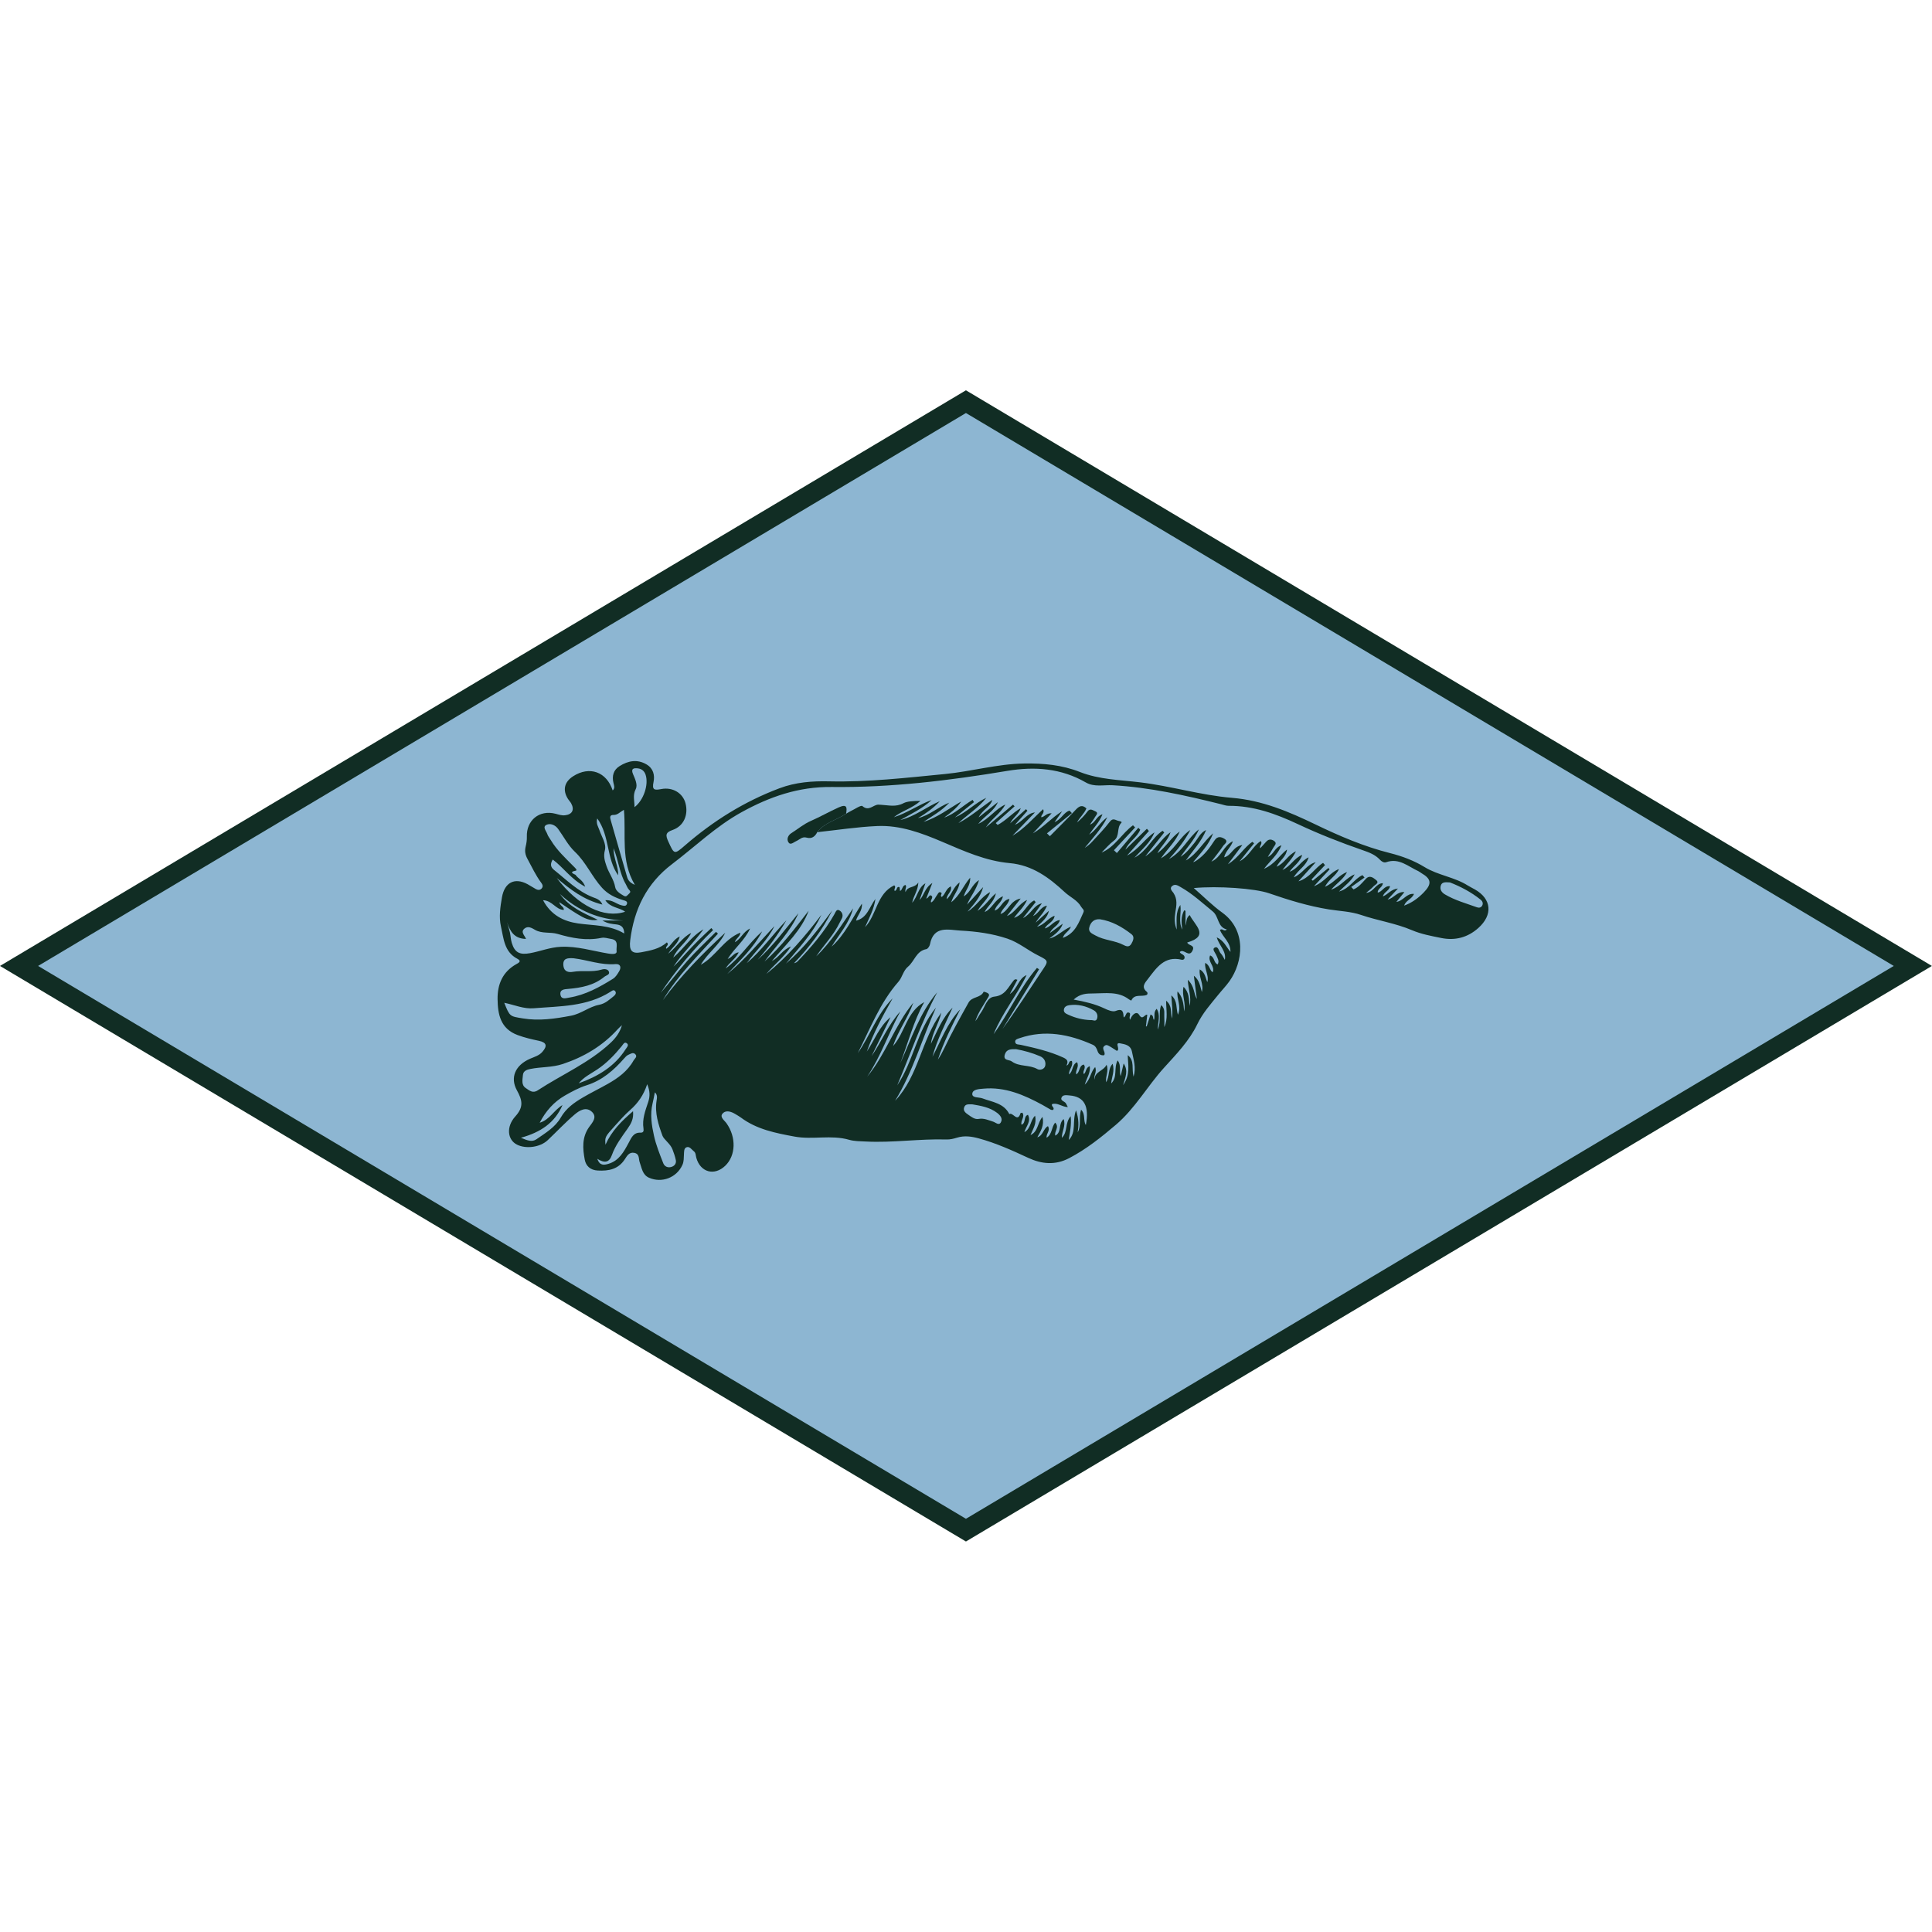
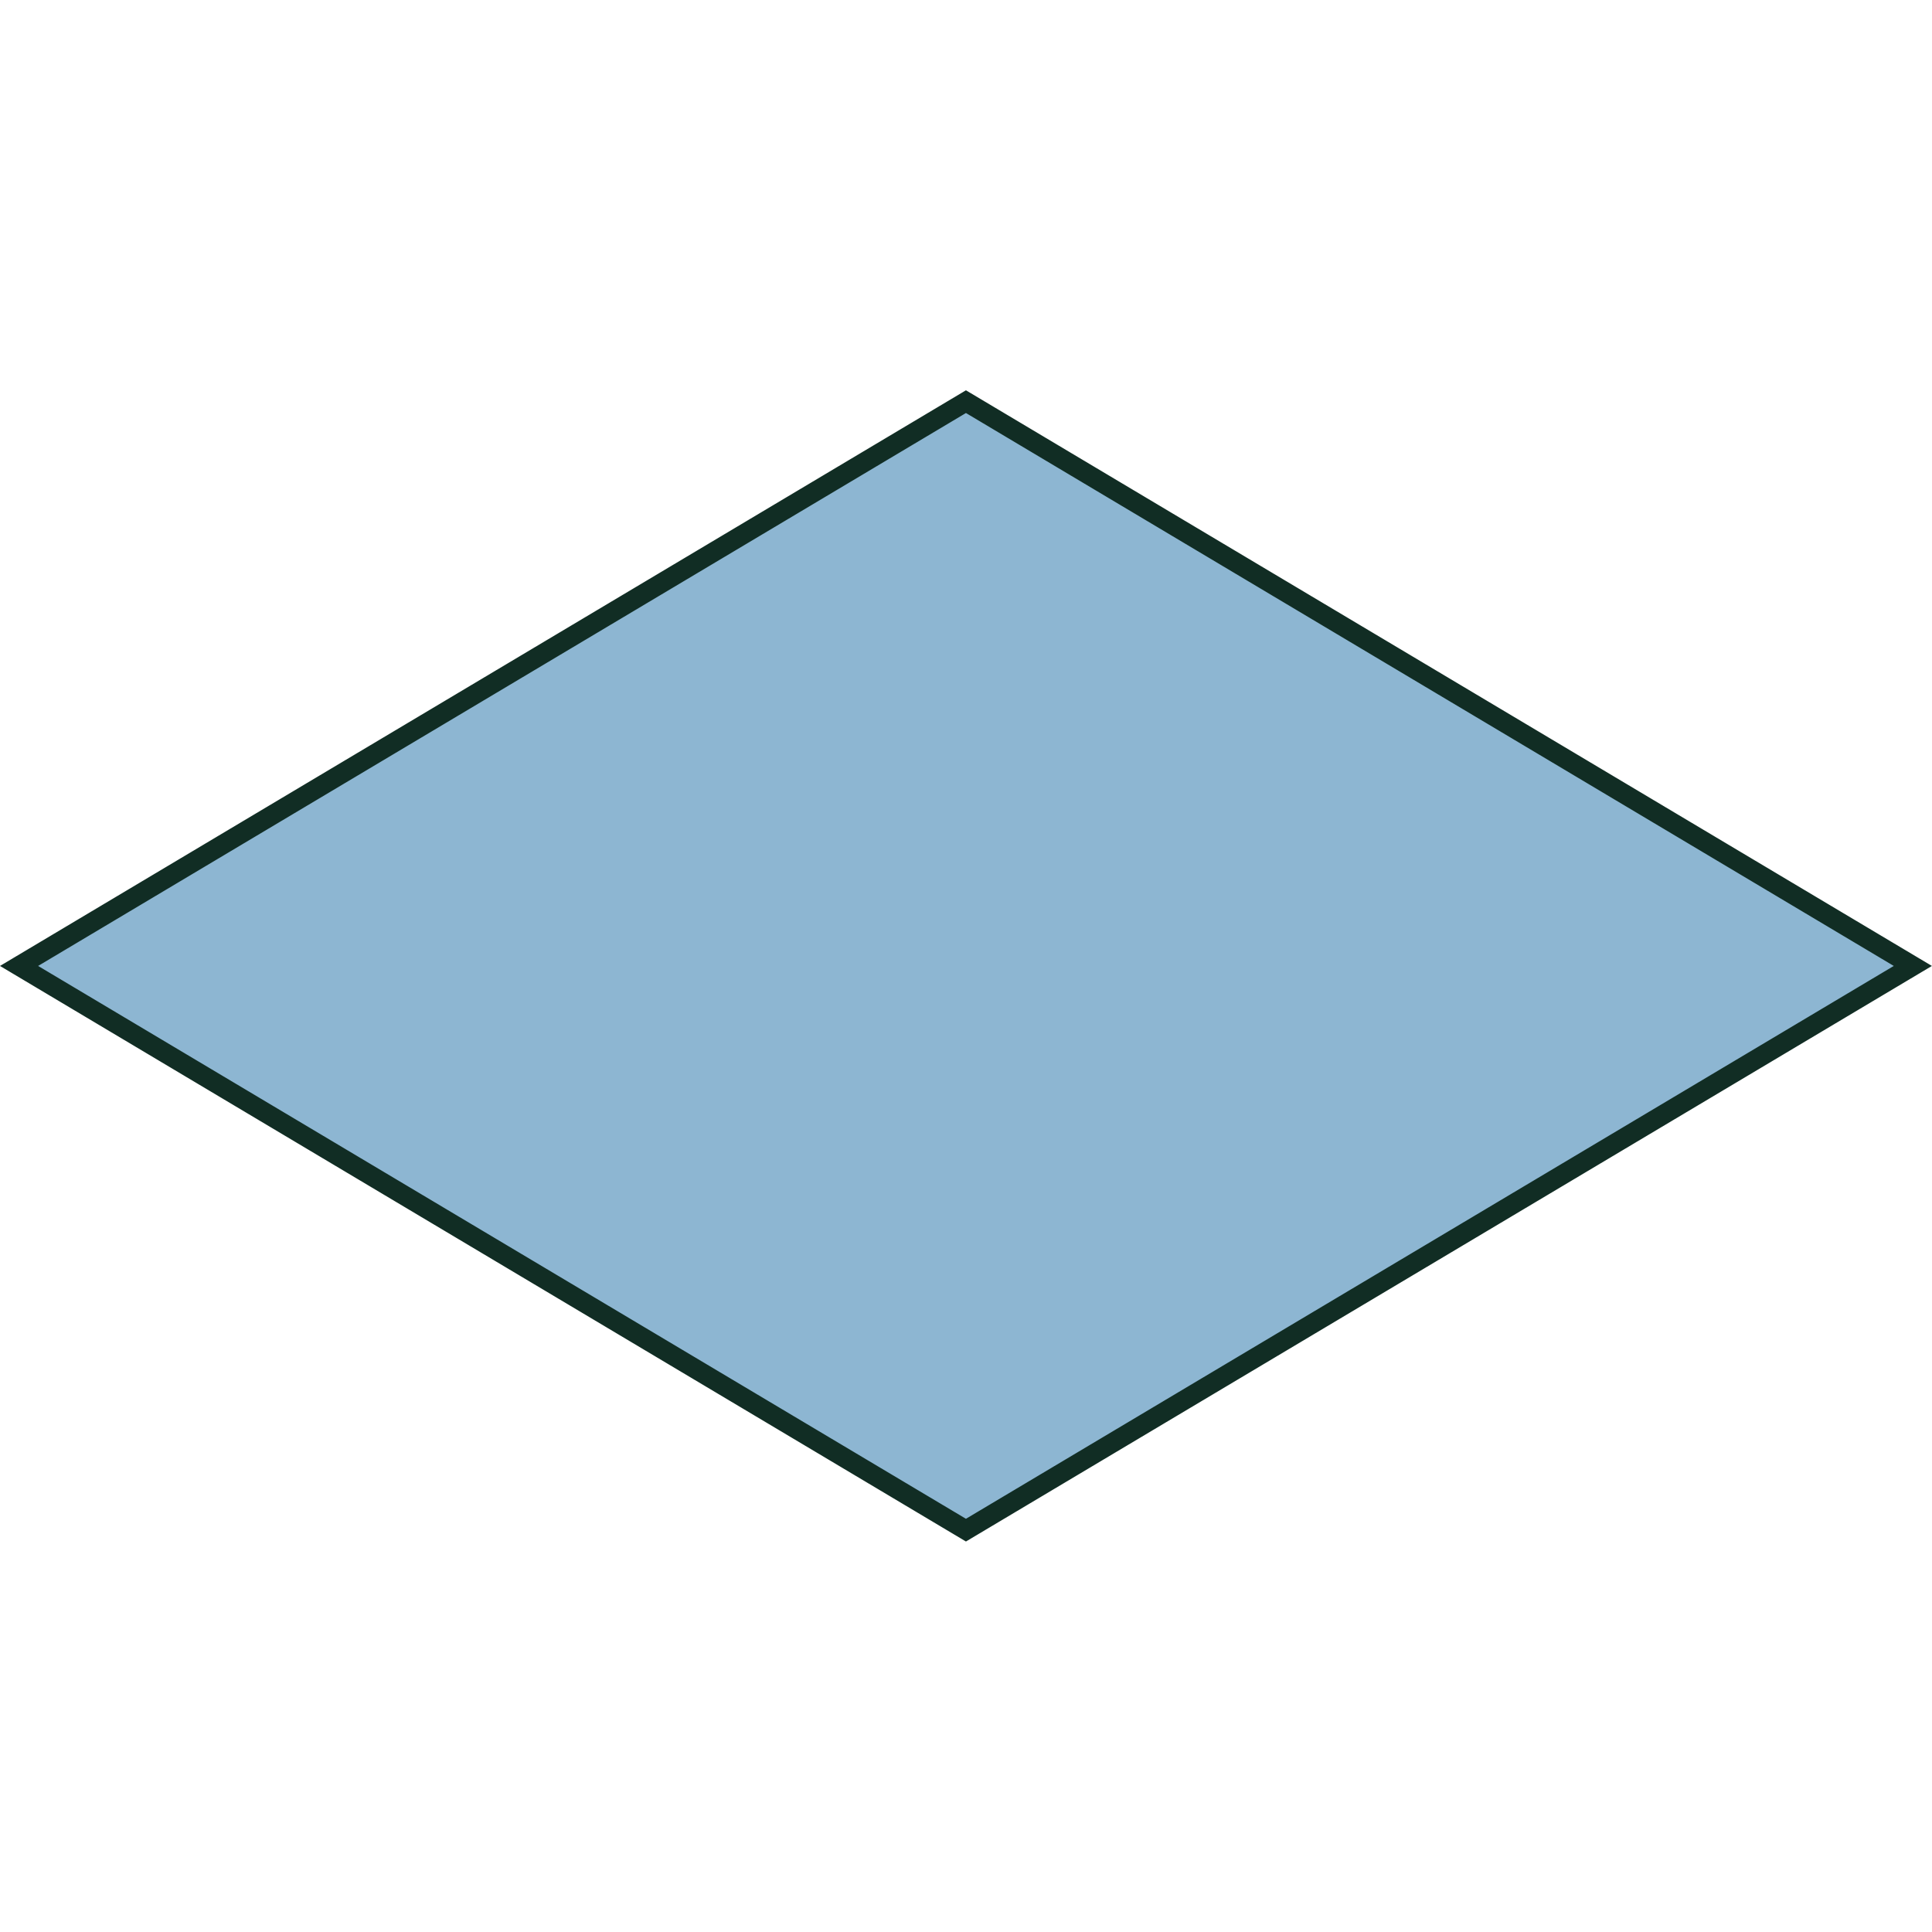
<svg xmlns="http://www.w3.org/2000/svg" width="99" height="99" viewBox="0 0 99 99" fill="none">
  <path d="M0.976 49.497L49.497 20.582L98.018 49.497L49.497 78.408L0.976 49.497Z" fill="#8DB6D2" stroke="#112D24" />
-   <path fill-rule="evenodd" clip-rule="evenodd" d="M65.028 45.773C66.032 46.12 67.04 46.43 68.096 46.6C68.646 46.688 69.215 46.703 69.75 46.886C70.609 47.178 71.513 47.307 72.356 47.667C72.824 47.867 73.343 47.962 73.848 48.064C74.557 48.208 75.199 48.047 75.751 47.555C76.508 46.88 76.438 46.062 75.569 45.572C75.45 45.505 75.326 45.446 75.211 45.374C74.524 44.94 73.69 44.855 72.998 44.431C72.451 44.096 71.851 43.872 71.231 43.716C69.901 43.381 68.645 42.844 67.419 42.252C66.047 41.591 64.687 41.012 63.126 40.882C61.545 40.751 60.003 40.279 58.42 40.088C57.385 39.963 56.326 39.948 55.338 39.559C54.415 39.194 53.461 39.108 52.481 39.123C51.108 39.145 49.786 39.53 48.427 39.662C46.449 39.854 44.478 40.085 42.485 40.038C41.62 40.018 40.772 40.08 39.936 40.395C38.137 41.073 36.545 42.068 35.1 43.321C34.542 43.805 34.549 43.783 34.244 43.118C34.102 42.805 34.093 42.658 34.464 42.53C35.033 42.334 35.282 41.763 35.127 41.163C34.993 40.646 34.475 40.318 33.881 40.434C33.534 40.501 33.403 40.483 33.487 40.079C33.562 39.722 33.48 39.376 33.127 39.169C32.652 38.89 32.187 38.983 31.751 39.255C31.433 39.454 31.349 39.761 31.437 40.127C31.465 40.244 31.524 40.387 31.396 40.504C31.082 39.547 30.21 39.238 29.37 39.776C28.913 40.069 28.818 40.493 29.109 40.946C29.158 41.022 29.225 41.088 29.268 41.167C29.448 41.495 29.323 41.733 28.957 41.776C28.785 41.797 28.631 41.741 28.469 41.699C27.641 41.482 26.965 42.034 26.997 42.882C27.003 43.046 26.976 43.215 26.937 43.376C26.882 43.606 26.909 43.792 27.031 44.016C27.256 44.428 27.451 44.856 27.734 45.235C27.802 45.325 27.844 45.424 27.758 45.524C27.676 45.618 27.567 45.615 27.466 45.562C27.32 45.484 27.182 45.388 27.035 45.309C26.368 44.949 25.856 45.221 25.722 45.978C25.635 46.476 25.559 46.987 25.669 47.469C25.808 48.077 25.831 48.777 26.511 49.13C26.759 49.258 26.555 49.35 26.455 49.406C25.751 49.8 25.487 50.447 25.497 51.197C25.507 51.972 25.641 52.711 26.524 53.039C26.883 53.173 27.246 53.255 27.616 53.334C28.01 53.419 28.056 53.596 27.794 53.898C27.625 54.093 27.389 54.154 27.167 54.25C26.386 54.587 26.138 55.23 26.483 55.861C26.769 56.381 26.845 56.722 26.407 57.206C25.917 57.748 26.013 58.411 26.488 58.652C26.954 58.889 27.68 58.79 28.066 58.425C28.529 57.987 28.965 57.52 29.449 57.107C29.696 56.896 30.048 56.685 30.348 56.99C30.613 57.261 30.341 57.536 30.185 57.756C29.814 58.279 29.858 58.855 29.963 59.421C30.022 59.738 30.241 59.962 30.636 59.981C31.205 60.01 31.685 59.913 32.02 59.399C32.129 59.232 32.242 59.015 32.516 59.078C32.782 59.138 32.717 59.383 32.779 59.556C32.886 59.85 32.92 60.199 33.252 60.347C33.917 60.643 34.68 60.34 34.97 59.688C35.048 59.513 35.036 59.333 35.047 59.153C35.056 59.018 35.04 58.839 35.18 58.788C35.342 58.73 35.44 58.908 35.555 58.995C35.66 59.075 35.647 59.213 35.68 59.328C35.89 60.075 36.606 60.27 37.163 59.736C37.709 59.211 37.733 58.275 37.23 57.562C37.124 57.413 36.872 57.245 37.021 57.069C37.194 56.863 37.467 56.957 37.688 57.092C37.778 57.148 37.873 57.198 37.958 57.261C38.775 57.874 39.742 58.061 40.714 58.241C41.641 58.413 42.59 58.138 43.513 58.406C43.785 58.484 44.083 58.479 44.37 58.494C45.751 58.566 47.125 58.347 48.506 58.39C48.683 58.396 48.868 58.35 49.04 58.297C49.42 58.18 49.781 58.232 50.157 58.334C51.038 58.575 51.862 58.946 52.686 59.33C53.374 59.651 54.071 59.72 54.785 59.347C55.666 58.886 56.43 58.275 57.182 57.635C58.166 56.797 58.788 55.663 59.642 54.72C60.273 54.023 60.94 53.34 61.349 52.489C61.626 51.913 62.033 51.46 62.421 50.98C62.611 50.744 62.824 50.526 63 50.279C63.694 49.305 63.899 47.679 62.625 46.76C62.126 46.4 61.688 45.956 61.171 45.506C62.409 45.389 64.301 45.523 65.028 45.773ZM44.95 42.328C46.125 42.275 47.228 42.687 48.284 43.137C49.405 43.615 50.511 44.117 51.737 44.228C52.897 44.331 53.757 44.969 54.562 45.718C54.837 45.975 55.21 46.123 55.404 46.471C55.453 46.559 55.577 46.622 55.52 46.746C55.284 47.26 55.11 47.824 54.463 48.06C54.524 47.814 54.771 47.747 54.879 47.483C54.441 47.658 54.181 48.004 53.769 48.09C54.044 47.887 54.334 47.698 54.461 47.331C54.264 47.473 54.067 47.615 53.792 47.814C53.931 47.506 54.241 47.446 54.31 47.145C53.978 47.182 53.843 47.506 53.535 47.574C53.67 47.314 53.989 47.258 54.042 46.927C53.697 47.04 53.536 47.382 53.141 47.487C53.41 47.218 53.676 47.024 53.749 46.668C53.522 46.871 53.295 47.075 53.069 47.279C53.224 46.995 53.496 46.79 53.65 46.407C53.299 46.481 53.243 46.8 52.931 46.944C53.115 46.679 53.252 46.483 53.388 46.288C52.958 46.387 52.845 46.842 52.419 47.044C52.667 46.732 52.87 46.478 53.072 46.224C53.045 46.196 53.019 46.168 52.992 46.14C52.597 46.337 52.47 46.874 51.962 47.033C52.186 46.722 52.447 46.508 52.632 46.115C52.178 46.326 52.033 46.763 51.596 46.94C51.833 46.641 52.032 46.388 52.303 46.043C51.744 46.143 51.681 46.701 51.267 46.837C51.356 46.536 51.657 46.393 51.729 46.064C51.349 46.118 51.314 46.55 50.972 46.659C51.03 46.375 51.335 46.258 51.391 45.926C50.958 46.106 50.844 46.569 50.454 46.735C50.607 46.418 50.933 46.228 51.033 45.773C50.67 46.078 50.493 46.422 50.09 46.673C50.322 46.285 50.629 46.069 50.739 45.712C50.273 45.956 50.028 46.445 49.58 46.712C49.899 46.338 50.241 45.98 50.38 45.455C50.105 45.755 49.829 46.056 49.553 46.356C49.719 45.947 50.018 45.621 50.165 45.1C49.794 45.335 49.74 45.717 49.384 45.932C49.478 45.597 49.73 45.383 49.714 44.974C49.352 45.394 49.202 45.87 48.742 46.235C48.861 45.844 49.125 45.613 49.175 45.216C48.835 45.459 48.783 45.842 48.512 46.078C48.503 45.82 48.798 45.697 48.726 45.422C48.468 45.528 48.45 45.82 48.259 45.962C48.139 45.903 48.314 45.784 48.221 45.735C48.102 45.672 48.073 45.791 48.021 45.858C47.922 45.988 47.87 46.155 47.716 46.245C47.642 46.121 47.874 45.981 47.709 45.888C47.617 45.835 47.594 46.008 47.461 46.047C47.559 45.797 47.648 45.573 47.776 45.246C47.375 45.503 47.357 45.882 47.118 46.123C47.219 45.836 47.32 45.549 47.421 45.262C47.042 45.485 47.039 45.921 46.742 46.258C46.807 45.902 47.036 45.658 47.059 45.218C46.854 45.539 46.514 45.374 46.402 45.715C46.355 45.55 46.48 45.458 46.403 45.349C46.225 45.373 46.26 45.597 46.118 45.658C46.106 45.585 46.111 45.465 46.081 45.455C45.926 45.406 45.982 45.652 45.843 45.649C45.789 45.557 45.942 45.445 45.82 45.367C44.916 45.804 44.934 46.871 44.326 47.513C44.534 47.043 44.785 46.59 44.859 46.064C44.547 46.472 44.444 47.043 43.865 47.175C43.927 46.914 44.203 46.663 44.165 46.306C43.662 47.055 43.303 47.897 42.61 48.509C43 47.87 43.521 47.305 43.714 46.547C43.12 47.395 42.581 48.285 41.824 49.006C42.218 48.422 42.724 47.917 43.029 47.272C43.068 47.19 43.121 47.114 43.154 47.03C43.22 46.859 43.123 46.707 43.002 46.645C42.861 46.573 42.813 46.748 42.756 46.848C42.25 47.739 41.592 48.512 40.886 49.248C40.837 49.298 40.779 49.341 40.688 49.356C41.469 48.544 42.141 47.658 42.648 46.65C41.93 47.624 41.202 48.586 40.276 49.377C40.922 48.577 41.653 47.841 42.088 46.878C41.25 47.987 40.349 49.032 39.268 49.909C39.643 49.446 40.139 49.09 40.534 48.498C40.092 48.665 39.949 49.038 39.547 49.251C40.283 48.386 41.067 47.677 41.438 46.667C40.734 47.58 40.041 48.499 39.175 49.271C39.768 48.456 40.505 47.742 40.913 46.794C40.239 47.613 39.615 48.471 38.823 49.184C39.375 48.554 39.876 47.889 40.297 47.158C39.604 47.877 39.03 48.702 38.264 49.355C38.719 48.711 39.335 48.188 39.681 47.456C38.893 48.292 38.166 49.186 37.268 49.91C37.909 49.22 38.608 48.579 39.056 47.724C38.386 48.312 37.915 49.096 37.184 49.627C37.351 49.332 37.679 49.158 37.855 48.8C37.601 48.82 37.529 49.054 37.287 49.139C37.636 48.575 38.143 48.212 38.436 47.58C38.064 47.757 37.975 48.11 37.654 48.279C37.713 48.07 37.935 47.999 37.935 47.791C37.077 48.141 36.683 49.006 35.91 49.437C36.257 48.836 36.859 48.435 37.16 47.798C36.001 48.863 34.905 49.985 33.964 51.254C34.733 49.977 35.793 48.936 36.79 47.844C36.756 47.813 36.723 47.781 36.69 47.749C36.196 48.246 35.679 48.723 35.214 49.245C34.744 49.773 34.325 50.346 33.855 50.876C34.635 49.71 35.531 48.64 36.539 47.66C36.509 47.626 36.479 47.592 36.45 47.557C36.236 47.759 36.018 47.957 35.809 48.164C35.584 48.389 35.363 48.619 35.148 48.854C34.939 49.083 34.74 49.32 34.51 49.531C34.963 48.845 35.57 48.288 36.048 47.62C35.414 47.982 35.039 48.614 34.497 49.071C34.701 48.572 35.185 48.291 35.419 47.808C34.958 48.023 34.722 48.493 34.239 48.873C34.454 48.52 34.751 48.356 34.833 47.986C34.499 48.136 34.399 48.461 34.14 48.617C34.072 48.497 34.318 48.435 34.172 48.289C33.802 48.628 33.321 48.708 32.852 48.798C32.366 48.891 32.228 48.701 32.295 48.172C32.493 46.588 33.134 45.267 34.436 44.28C35.618 43.384 36.691 42.339 38.001 41.618C39.436 40.827 40.918 40.306 42.622 40.327C45.644 40.363 48.643 39.998 51.625 39.5C53.015 39.268 54.377 39.366 55.635 40.092C56.074 40.346 56.555 40.212 57.018 40.238C58.905 40.344 60.738 40.755 62.564 41.209C62.696 41.242 62.83 41.293 62.963 41.292C64.232 41.288 65.361 41.693 66.51 42.232C67.585 42.737 68.709 43.179 69.841 43.57C70.156 43.679 70.469 43.795 70.707 44.051C70.791 44.142 70.913 44.223 71.032 44.181C71.692 43.949 72.155 44.402 72.68 44.64C72.735 44.665 72.78 44.708 72.833 44.739C73.352 45.04 73.382 45.294 72.95 45.737C72.644 46.051 72.324 46.269 71.953 46.405C72.036 46.132 72.35 46.076 72.456 45.806C72.064 45.767 71.922 46.165 71.552 46.215C71.698 46.038 71.814 45.898 71.965 45.714C71.572 45.681 71.427 46.035 71.103 46.096C71.278 45.91 71.425 45.753 71.634 45.53C71.261 45.567 71.129 45.837 70.859 45.934C70.918 45.707 71.181 45.65 71.231 45.412C70.928 45.375 70.839 45.697 70.599 45.739C70.579 45.53 70.843 45.484 70.861 45.257C70.489 45.266 70.401 45.715 70.002 45.755C70.158 45.62 70.279 45.535 70.373 45.427C70.455 45.332 70.71 45.245 70.51 45.091C70.392 45.001 70.201 44.814 69.992 45.032C69.8 45.233 69.626 45.465 69.358 45.574C69.319 45.533 69.279 45.492 69.239 45.451C69.467 45.29 69.694 45.128 69.922 44.967C69.887 44.926 69.852 44.885 69.817 44.844C69.393 45.029 69.172 45.529 68.613 45.684C68.931 45.364 69.243 45.154 69.416 44.805C68.98 44.975 68.719 45.415 68.208 45.59C68.501 45.256 68.845 45.046 69.025 44.688C68.609 44.83 68.376 45.235 67.892 45.441C68.1 45.041 68.467 44.88 68.612 44.532C68.142 44.706 67.894 45.188 67.331 45.412C67.644 45.074 67.888 44.811 68.132 44.548C68.111 44.524 68.091 44.5 68.071 44.476C67.804 44.694 67.537 44.912 67.271 45.13C67.248 45.11 67.226 45.089 67.203 45.069C67.434 44.822 67.665 44.575 67.897 44.329C67.863 44.291 67.83 44.254 67.797 44.216C67.375 44.477 67.116 44.986 66.535 45.161C66.868 44.794 67.145 44.488 67.422 44.182C66.95 44.296 66.764 44.765 66.295 44.959C66.504 44.572 66.92 44.4 67.058 43.932C66.652 44.122 66.502 44.523 66.083 44.668C66.287 44.36 66.607 44.201 66.728 43.806C66.296 43.98 66.14 44.393 65.715 44.579C65.953 44.255 66.213 44.027 66.407 43.623C65.966 43.825 65.835 44.236 65.412 44.412C65.595 44.066 65.916 43.894 65.948 43.531C65.569 43.824 65.328 44.279 64.768 44.521C65.104 44.09 65.468 43.809 65.666 43.315C65.308 43.429 65.281 43.78 64.964 43.911C65.081 43.718 65.174 43.575 65.255 43.425C65.314 43.318 65.465 43.206 65.274 43.083C65.124 42.987 64.99 43.003 64.872 43.142C64.784 43.245 64.689 43.343 64.575 43.468C64.515 43.327 64.711 43.261 64.608 43.095C64.196 43.35 64.029 43.86 63.517 44.138C63.804 43.782 64.034 43.498 64.264 43.214C64.235 43.188 64.205 43.163 64.175 43.138C63.73 43.434 63.476 43.945 62.921 44.287C63.191 43.927 63.399 43.65 63.661 43.3C63.176 43.371 63.11 43.842 62.729 43.931C62.8 43.6 63.086 43.414 63.175 43.106C62.698 43.324 62.583 43.931 62.073 44.152C62.287 43.871 62.497 43.619 62.677 43.347C62.742 43.249 62.97 43.123 62.744 42.983C62.575 42.878 62.385 42.832 62.235 43.066C61.989 43.449 61.716 43.815 61.334 44.081C61.276 44.122 61.215 44.159 61.138 44.179C61.522 43.718 61.947 43.294 62.163 42.7C61.661 43.127 61.354 43.758 60.763 44.094C61.126 43.585 61.561 43.13 61.805 42.532C61.503 42.667 61.382 42.979 61.187 43.214C60.978 43.467 60.781 43.728 60.493 43.905C60.814 43.441 61.211 43.033 61.434 42.498C60.877 42.927 60.606 43.632 59.896 44.022C60.356 43.532 60.713 43.062 60.996 42.531C60.43 42.898 60.181 43.585 59.486 43.985C59.852 43.465 60.248 43.11 60.453 42.608C60.007 42.912 59.749 43.415 59.305 43.723C59.499 43.344 59.849 43.071 59.982 42.646C59.507 42.963 59.261 43.513 58.687 43.882C59.055 43.419 59.357 43.038 59.659 42.657C59.63 42.629 59.602 42.601 59.573 42.573C59.033 42.915 58.797 43.597 58.13 43.951C58.549 43.496 58.956 43.156 59.16 42.651C58.668 42.972 58.363 43.514 57.75 43.843C58.168 43.374 58.52 42.978 58.873 42.582C58.838 42.544 58.803 42.506 58.769 42.468C58.401 42.825 58.034 43.182 57.667 43.54C57.838 43.126 58.267 42.921 58.428 42.514C58.395 42.481 58.363 42.45 58.33 42.417C57.964 42.849 57.597 43.281 57.231 43.712C57.181 43.664 57.131 43.616 57.081 43.568C57.443 43.178 57.804 42.788 58.166 42.399C58.129 42.363 58.093 42.326 58.056 42.29C57.483 42.71 57.137 43.399 56.446 43.689C56.656 43.482 56.847 43.25 57.081 43.075C57.397 42.84 57.206 42.421 57.458 42.165C57.517 42.106 57.402 42.082 57.322 42.066C57.164 42.035 57.037 41.886 56.869 42.106C56.593 42.467 56.274 42.794 55.966 43.129C55.855 43.251 55.726 43.357 55.581 43.449C55.996 42.948 56.442 42.472 56.742 41.875C56.383 42.122 56.178 42.526 55.814 42.772C56.013 42.436 56.322 42.169 56.494 41.724C56.173 41.824 56.145 42.155 55.852 42.253C55.958 42.096 56.046 41.983 56.116 41.859C56.166 41.768 56.318 41.649 56.119 41.57C55.998 41.523 55.86 41.395 55.721 41.587C55.572 41.793 55.39 41.976 55.189 42.145C55.319 41.884 55.559 41.699 55.67 41.425C55.463 41.229 55.307 41.297 55.128 41.488C54.695 41.952 54.242 42.397 53.798 42.849C53.748 42.8 53.699 42.751 53.649 42.703C54.075 42.357 54.5 42.011 54.926 41.666C54.885 41.623 54.845 41.581 54.805 41.538C54.506 41.624 54.398 41.975 54.037 42.13C54.196 41.901 54.312 41.735 54.428 41.569C53.884 41.905 53.477 42.386 52.929 42.704C53.231 42.38 53.534 42.056 53.889 41.675C53.618 41.66 53.536 41.855 53.359 41.88C53.327 41.743 53.543 41.692 53.455 41.464C52.925 41.941 52.483 42.477 51.878 42.827C52.263 42.428 52.649 42.029 53.034 41.63C52.6 41.677 52.435 42.087 52.006 42.264C52.254 41.986 52.451 41.767 52.648 41.547C52.623 41.519 52.599 41.49 52.575 41.462C52.303 41.705 52.032 41.947 51.76 42.19C51.902 41.889 52.197 41.734 52.308 41.411C51.878 41.652 51.558 42.045 51.121 42.27C51.089 42.24 51.056 42.209 51.024 42.178C51.346 41.891 51.668 41.604 51.991 41.317C51.963 41.289 51.935 41.26 51.907 41.232C51.442 41.622 50.978 42.012 50.513 42.402C50.803 41.965 51.261 41.691 51.519 41.225C51.01 41.449 50.703 41.951 50.126 42.218C50.47 41.789 50.931 41.581 51.133 41.103C50.83 41.344 50.528 41.584 50.147 41.886C50.347 41.48 50.744 41.362 50.848 40.989C50.263 41.379 49.736 41.853 49.11 42.178C49.579 41.739 50.136 41.403 50.539 40.883C49.96 41.151 49.521 41.637 48.928 41.891C49.255 41.629 49.582 41.367 49.909 41.104C49.886 41.066 49.862 41.027 49.839 40.989C49.344 41.273 48.931 41.707 48.378 41.895C48.701 41.659 49.021 41.424 49.256 41.071C48.617 41.433 48.037 41.897 47.326 42.113C47.782 41.81 48.263 41.544 48.644 41.13C48.081 41.34 47.636 41.784 47.038 41.923C47.446 41.681 47.831 41.413 48.157 41.057C47.464 41.349 46.874 41.845 46.131 42.021C46.682 41.706 47.262 41.439 47.738 40.997C47.09 41.222 46.534 41.641 45.799 41.879C46.239 41.532 46.736 41.429 47.167 41.039C46.807 41.04 46.482 41.06 46.3 41.156C45.897 41.371 45.527 41.258 45.14 41.239C45.094 41.237 45.049 41.231 45.004 41.232C44.739 41.239 44.522 41.593 44.191 41.305C44.119 41.243 43.797 41.466 43.593 41.563C43.512 41.601 43.436 41.651 43.358 41.696C42.871 42.022 42.254 42.145 41.877 42.643C42.901 42.533 43.923 42.374 44.95 42.328ZM47.361 51.35C46.457 51.843 46.377 52.91 45.762 53.605C46.015 52.821 46.526 52.159 46.799 51.382C45.843 52.541 45.399 54.019 44.436 55.172C45.138 54.126 45.537 52.927 46.135 51.828C45.513 52.513 45.175 53.373 44.658 54.126C44.983 53.458 45.307 52.791 45.632 52.124C45.047 52.603 44.817 53.297 44.417 53.884C44.759 52.926 45.242 52.039 45.742 51.156C44.937 51.964 44.593 53.055 43.956 53.964C44.588 52.713 45.091 51.385 46.031 50.315C46.245 50.071 46.276 49.743 46.531 49.532C46.861 49.257 46.949 48.73 47.468 48.636C47.545 48.622 47.636 48.482 47.654 48.388C47.843 47.406 48.613 47.653 49.222 47.686C50.031 47.729 50.841 47.836 51.619 48.097C52.201 48.292 52.665 48.695 53.206 48.964C53.757 49.239 53.727 49.249 53.387 49.758C52.722 50.75 52.08 51.758 51.371 52.726C51.995 51.707 52.62 50.688 53.244 49.669C53.208 49.645 53.172 49.622 53.136 49.598C52.253 50.631 51.709 51.897 50.916 52.992C51.352 51.912 52.101 51.011 52.605 49.966C52.181 50.139 52.161 50.648 51.743 50.939C51.899 50.649 52.017 50.428 52.134 50.209C52.018 50.153 51.979 50.199 51.94 50.245C51.662 50.576 51.514 51.014 50.952 51.069C50.565 51.108 50.483 51.588 50.273 51.877C50.168 52.021 50.094 52.188 49.977 52.328C50.115 51.898 50.379 51.535 50.606 51.151C50.649 51.08 50.728 50.986 50.641 50.909C50.578 50.855 50.408 50.812 50.405 50.818C50.251 51.15 49.808 51.053 49.629 51.376C49.202 52.146 48.769 52.911 48.392 53.707C48.295 53.911 48.186 54.11 48.058 54.3C48.352 53.404 48.78 52.565 49.204 51.723C48.534 52.422 48.222 53.322 47.78 54.151C48.017 53.268 48.441 52.464 48.813 51.636C48.275 52.158 48.027 52.846 47.699 53.494C47.772 52.926 48.111 52.449 48.235 51.891C47.208 53.273 47.083 55.124 45.867 56.407C46.782 54.912 47.252 53.222 47.96 51.634C46.985 52.804 46.814 54.377 45.976 55.615C46.648 54.021 47.206 52.38 48.026 50.848C47.116 51.917 46.7 53.242 46.13 54.488C46.536 53.44 46.804 52.34 47.361 51.35ZM62.764 49.186C62.694 49.071 62.642 48.944 62.554 48.854C62.45 48.748 62.434 48.457 62.24 48.56C62.092 48.639 62.277 48.823 62.33 48.955C62.389 49.104 62.495 49.243 62.395 49.419C62.184 49.337 62.252 49.047 62.009 48.959C61.862 49.281 62.276 49.506 62.14 49.822C61.971 49.715 61.997 49.445 61.753 49.343C61.724 49.702 61.966 49.999 61.865 50.328C61.771 50.111 61.759 49.834 61.478 49.674C61.419 50.088 61.705 50.431 61.586 50.835C61.496 50.531 61.464 50.224 61.176 49.999C61.227 50.396 61.279 50.794 61.33 51.192C61.159 50.913 61.22 50.545 60.865 50.206C60.891 50.716 61.063 51.105 60.958 51.547C60.917 51.194 60.945 50.86 60.648 50.567C60.54 51.011 60.793 51.397 60.673 51.825C60.655 51.431 60.602 51.082 60.34 50.801C60.28 51.188 60.553 51.551 60.36 51.998C60.25 51.663 60.358 51.294 60.022 51.005C60.045 51.441 60.109 51.797 60.052 52.195C59.973 51.88 60.081 51.542 59.755 51.28C59.757 51.768 59.856 52.203 59.663 52.63C59.663 52.45 59.671 52.269 59.66 52.088C59.649 51.901 59.713 51.694 59.504 51.503C59.346 51.891 59.524 52.296 59.324 52.759C59.339 52.344 59.474 52.023 59.27 51.693C59.086 51.882 59.2 52.095 59.132 52.263C59.054 52.192 59.141 52.042 58.956 51.986C58.892 52.186 58.827 52.391 58.761 52.596C58.747 52.594 58.733 52.593 58.719 52.591C58.741 52.398 58.764 52.205 58.789 51.994C58.635 51.973 58.558 52.306 58.369 51.999C58.242 51.792 57.999 51.984 57.913 52.254C57.816 52.114 58 51.934 57.842 51.887C57.686 51.841 57.718 52.068 57.581 52.138C57.558 51.894 57.56 51.644 57.174 51.802C57.023 51.863 56.781 51.766 56.587 51.672C56.114 51.447 55.602 51.327 55.017 51.22C55.35 50.908 55.706 50.908 56.014 50.907C56.636 50.905 57.293 50.783 57.85 51.209C57.885 51.236 57.929 51.252 57.969 51.273C58.133 50.906 58.499 51.093 58.756 50.983C58.812 50.958 58.817 50.866 58.767 50.825C58.457 50.572 58.682 50.349 58.826 50.16C59.26 49.596 59.668 48.965 60.551 49.179C60.609 49.193 60.68 49.172 60.696 49.1C60.738 48.903 60.495 48.909 60.454 48.785C60.655 48.573 60.928 49.11 61.112 48.701C61.243 48.413 60.902 48.468 60.835 48.296C62.011 47.955 61.213 47.406 60.965 46.89C60.771 47.028 60.807 47.244 60.75 47.43C60.75 47.178 60.75 46.926 60.748 46.673C60.748 46.669 60.723 46.664 60.678 46.648C60.512 46.964 60.53 47.297 60.588 47.637C60.364 47.227 60.548 46.795 60.484 46.371C60.217 46.762 60.306 47.2 60.296 47.633C60.177 47.348 60.179 47.038 60.228 46.746C60.287 46.398 60.345 46.078 60.129 45.754C60.081 45.679 59.904 45.532 60.06 45.404C60.218 45.273 60.367 45.382 60.517 45.467C61.116 45.806 61.614 46.272 62.143 46.704C62.473 46.973 62.374 47.506 62.867 47.629C62.719 47.774 62.651 47.544 62.513 47.651C62.649 48.022 63.066 48.277 63.051 48.78C62.835 48.519 62.723 48.203 62.349 48.031C62.476 48.47 62.851 48.737 62.764 49.186ZM56.084 55.326C56.026 55.113 56.226 54.935 56.117 54.678C55.878 54.948 55.88 55.3 55.586 55.581C55.691 55.225 55.891 54.966 55.843 54.632C55.625 54.712 55.669 54.933 55.542 55.039C55.441 54.882 55.687 54.729 55.532 54.55C55.274 54.611 55.35 54.94 55.147 55.053C55.093 54.847 55.32 54.666 55.189 54.428C54.922 54.556 54.997 54.898 54.777 55.055C54.763 54.803 55.016 54.618 54.924 54.366C54.736 54.332 54.813 54.562 54.648 54.601C54.755 54.379 54.692 54.286 54.478 54.188C53.782 53.87 53.047 53.703 52.307 53.54C52.196 53.515 52.033 53.544 52.02 53.384C52.011 53.26 52.147 53.23 52.246 53.197C53.547 52.753 54.786 52.996 55.997 53.536C56.13 53.595 56.194 53.717 56.238 53.851C56.291 54.014 56.401 54.096 56.579 54.072C56.691 53.91 56.391 53.724 56.617 53.579C56.713 53.517 56.755 53.537 57.231 53.849C57.432 53.776 57.083 53.395 57.407 53.465C57.623 53.511 57.938 53.535 58.007 53.902C58.082 54.303 58.229 54.688 58.086 55.174C57.977 54.768 58.156 54.356 57.788 54.069C57.797 54.553 57.939 55.052 57.55 55.605C57.67 55.182 57.828 54.876 57.578 54.494C57.518 54.746 57.478 54.916 57.425 55.146C57.335 54.862 57.469 54.596 57.271 54.338C57.057 54.722 57.283 55.185 56.939 55.52C56.969 55.182 57.128 54.883 57.014 54.51C56.759 54.787 56.873 55.142 56.681 55.456C56.635 55.138 56.832 54.889 56.704 54.56C56.535 54.897 56.091 54.901 56.084 55.326ZM55.223 58.023C55.276 57.68 55.288 57.342 55.138 56.895C54.929 57.442 55.174 58.008 54.764 58.417C54.816 58.028 54.914 57.665 54.864 57.196C54.555 57.552 54.73 57.999 54.411 58.306C54.41 57.957 54.627 57.685 54.504 57.344C54.217 57.581 54.417 58.015 54.077 58.192C54.011 57.97 54.302 57.769 54.071 57.527C53.872 57.752 53.927 58.12 53.63 58.299C53.601 58.088 53.837 57.935 53.699 57.706C53.459 57.834 53.456 58.187 53.154 58.279C53.327 57.966 53.52 57.674 53.42 57.231C53.153 57.543 53.2 57.985 52.806 58.163C52.928 57.853 53.137 57.573 53.038 57.173C52.78 57.43 52.838 57.823 52.492 58.014C52.58 57.706 52.851 57.464 52.674 57.124C52.431 57.211 52.588 57.541 52.347 57.633C52.28 57.423 52.539 57.224 52.386 57.016C52.345 57.028 52.297 57.03 52.292 57.045C52.138 57.549 51.902 56.97 51.721 57.09C51.436 56.523 50.847 56.474 50.342 56.283C50.157 56.213 49.812 56.273 49.822 56.052C49.833 55.813 50.174 55.807 50.389 55.786C51.496 55.683 52.467 56.101 53.409 56.613C53.556 56.692 53.695 56.784 53.841 56.862C53.876 56.882 53.926 56.873 53.964 56.877C54.062 56.748 53.859 56.702 53.907 56.58C54.175 56.482 54.406 56.719 54.718 56.731C54.667 56.63 54.646 56.578 54.615 56.532C54.546 56.428 54.32 56.403 54.397 56.237C54.47 56.079 54.665 56.123 54.811 56.134C55.553 56.192 55.826 56.672 55.641 57.651C55.491 57.406 55.641 57.112 55.396 56.861C55.271 57.283 55.419 57.676 55.223 58.023ZM30.869 46.352C30.756 46.091 30.552 46.044 30.389 45.98C29.605 45.675 29.026 45.083 28.387 44.574C28.199 44.424 28.192 44.26 28.324 44.044C28.877 44.456 29.267 45.061 29.988 45.438C29.872 45.092 29.61 45.018 29.493 44.829C29.482 44.811 29.086 44.691 29.5 44.617C29.616 44.596 29.451 44.454 29.389 44.391C28.974 43.969 28.535 43.569 28.228 43.054C28.166 42.951 28.083 42.854 28.046 42.742C27.995 42.585 27.782 42.376 28 42.267C28.192 42.172 28.447 42.267 28.597 42.473C28.883 42.866 29.11 43.318 29.456 43.645C30.031 44.189 30.331 44.922 30.852 45.495C31.149 45.821 31.524 46.004 31.939 46.127C32.029 46.154 32.179 46.181 32.122 46.328C32.073 46.456 31.948 46.413 31.844 46.388C31.586 46.329 31.383 46.099 31.018 46.13C31.28 46.524 31.73 46.49 32.033 46.719C30.964 47.082 29.619 46.422 28.53 44.992C29.212 45.572 29.911 46.115 30.869 46.352ZM26.954 48.112C26.889 47.934 26.656 47.759 26.876 47.581C27.062 47.429 27.26 47.558 27.419 47.649C27.78 47.855 28.187 47.744 28.576 47.858C29.287 48.067 30.048 48.218 30.813 48.059C30.983 48.023 31.141 48.087 31.305 48.111C31.734 48.173 31.564 48.51 31.596 48.742C31.614 48.876 31.471 48.913 31.162 48.861C30.36 48.728 29.582 48.479 28.744 48.516C28.184 48.54 27.684 48.749 27.151 48.845C26.625 48.94 26.371 48.806 26.223 48.31C26.171 48.139 26.167 47.953 26.128 47.777C26.089 47.603 26.033 47.433 25.984 47.261C26.141 47.73 26.349 48.1 26.954 48.112ZM28.823 56.626C28.395 56.875 28.165 57.383 27.654 57.532C27.959 56.944 28.379 56.462 28.952 56.135C29.306 55.933 29.674 55.734 30.06 55.612C30.859 55.359 31.451 54.843 31.985 54.233C32.045 54.166 32.11 54.091 32.188 54.056C32.305 54.006 32.446 53.895 32.562 54.028C32.672 54.153 32.521 54.244 32.466 54.341C32.159 54.892 31.669 55.245 31.136 55.546C30.714 55.784 30.277 55.996 29.86 56.242C29.416 56.504 29.004 56.794 28.734 57.268C28.449 57.767 27.946 58.059 27.489 58.378C27.259 58.538 27.009 58.436 26.693 58.301C27.699 58.023 28.432 57.536 28.823 56.626ZM31.298 53.427C30.194 54.467 28.797 55.057 27.549 55.875C27.292 56.042 27.12 55.872 26.947 55.759C26.7 55.599 26.777 55.324 26.795 55.091C26.811 54.871 27.005 54.809 27.186 54.774C27.734 54.665 28.303 54.702 28.841 54.521C29.922 54.16 30.874 53.597 31.646 52.747C31.715 52.67 31.795 52.603 31.87 52.532C31.769 52.892 31.562 53.179 31.298 53.427ZM27.346 51.666C28.692 51.556 30.064 51.589 31.27 50.828C31.344 50.782 31.435 50.697 31.511 50.775C31.606 50.872 31.53 50.983 31.448 51.047C31.217 51.228 31.024 51.427 30.689 51.491C30.192 51.586 29.782 51.948 29.262 52.047C28.44 52.203 27.628 52.324 26.788 52.185C26.128 52.075 26.123 52.103 25.839 51.385C26.381 51.497 26.838 51.708 27.346 51.666ZM31.541 49.403C31.796 49.382 31.848 49.57 31.726 49.772C31.642 49.913 31.546 50.071 31.413 50.153C30.717 50.587 30 50.983 29.174 51.118C29.001 51.146 28.77 51.235 28.721 50.983C28.665 50.695 28.932 50.691 29.118 50.674C29.785 50.615 30.426 50.497 30.965 50.056C31.063 49.975 31.266 49.951 31.198 49.782C31.146 49.654 30.968 49.641 30.834 49.682C30.349 49.832 29.846 49.713 29.356 49.799C29.149 49.834 28.913 49.8 28.873 49.511C28.814 49.084 29.098 49.088 29.393 49.104C30.11 49.191 30.799 49.466 31.541 49.403ZM31.026 58.657C30.995 58.264 30.991 58.261 31.516 57.681C31.765 57.404 32.011 57.126 32.294 56.877C32.678 56.539 32.98 56.123 33.163 55.557C33.314 55.914 33.309 56.183 33.215 56.469C33.07 56.908 32.898 57.348 32.974 57.827C32.995 57.957 32.966 58.046 32.824 58.04C32.454 58.024 32.349 58.31 32.214 58.561C31.968 59.018 31.725 59.477 31.173 59.639C30.939 59.708 30.726 59.733 30.606 59.379C30.963 59.602 31.211 59.592 31.354 59.189C31.534 58.684 31.86 58.258 32.164 57.826C32.339 57.578 32.478 57.33 32.438 56.941C31.848 57.449 31.347 57.943 31.026 58.657ZM28.893 46.625C28.901 46.45 28.697 46.432 28.661 46.23C28.998 46.453 29.293 46.665 29.604 46.85C29.911 47.034 30.228 47.214 30.631 47.131C29.91 46.794 29.174 46.486 28.693 45.811C29.619 46.671 30.706 47.126 31.97 47.17C31.64 47.17 31.309 47.17 30.871 47.17C31.154 47.338 31.376 47.344 31.588 47.37C31.835 47.401 31.979 47.512 31.987 47.834C31.238 47.385 30.416 47.434 29.622 47.319C28.885 47.212 28.238 46.9 27.826 46.128C28.312 46.15 28.486 46.624 28.893 46.625ZM57.979 47.869C58.153 48.003 58.065 48.207 57.971 48.366C57.874 48.528 57.748 48.516 57.585 48.429C57.128 48.186 56.584 48.19 56.13 47.934C55.962 47.84 55.745 47.762 55.822 47.502C55.898 47.245 56.065 47.087 56.359 47.104C56.974 47.197 57.498 47.496 57.979 47.869ZM33.644 56.404C33.544 57.035 33.742 57.638 33.946 58.196C34.019 58.393 34.347 58.604 34.456 58.888C34.525 59.071 34.594 59.257 34.631 59.448C34.664 59.615 34.569 59.745 34.407 59.795C34.221 59.853 34.054 59.776 33.989 59.61C33.805 59.145 33.613 58.661 33.51 58.191C33.396 57.676 33.302 57.103 33.438 56.549C33.484 56.365 33.515 56.177 33.556 55.973C33.702 56.108 33.666 56.267 33.644 56.404ZM31.677 44.853C31.694 44.396 31.437 43.997 31.438 43.462C31.703 44.115 31.747 44.76 32.067 45.306C32.12 45.397 32.152 45.507 32.223 45.58C32.317 45.677 32.325 45.718 32.213 45.816C32.129 45.89 32.093 45.975 31.962 45.901C31.772 45.792 31.557 45.656 31.524 45.461C31.454 45.058 31.2 44.746 31.077 44.376C30.989 44.116 30.914 43.884 30.996 43.566C31.083 43.234 30.826 42.876 30.713 42.531C30.659 42.365 30.532 42.215 30.604 41.937C31.259 42.845 31.064 44.004 31.677 44.853ZM75.881 46.11C75.96 46.174 76.012 46.286 75.955 46.398C75.897 46.512 75.787 46.531 75.68 46.491C75.126 46.289 74.55 46.135 74.039 45.829C73.877 45.732 73.762 45.581 73.832 45.371C73.885 45.212 74.022 45.192 74.299 45.218C74.791 45.408 75.37 45.696 75.881 46.11ZM32.532 45.342C32.197 45.206 32.159 45.022 32.111 44.861C31.835 43.921 31.57 42.976 31.297 42.035C31.252 41.882 31.233 41.754 31.448 41.759C31.646 41.764 31.767 41.61 31.971 41.497C32.092 42.799 31.787 44.084 32.532 45.342ZM53.298 54.125C53.507 54.215 53.6 54.399 53.563 54.599C53.526 54.797 53.286 54.855 53.161 54.784C52.747 54.547 52.232 54.677 51.844 54.389C51.711 54.289 51.395 54.362 51.488 54.04C51.571 53.757 51.806 53.757 52.067 53.762C52.473 53.836 52.894 53.951 53.298 54.125ZM51.089 57.022C51.257 57.15 51.4 57.323 51.281 57.519C51.177 57.691 51.014 57.512 50.882 57.473C50.64 57.4 50.419 57.286 50.143 57.337C49.949 57.372 49.773 57.23 49.612 57.118C49.487 57.032 49.349 56.932 49.401 56.756C49.465 56.54 49.66 56.598 49.83 56.59C50.267 56.666 50.714 56.738 51.089 57.022ZM54.754 52.002C54.631 51.946 54.485 51.89 54.519 51.716C54.545 51.583 54.668 51.526 54.79 51.508C55.24 51.445 55.663 51.552 56.051 51.772C56.201 51.858 56.278 52.03 56.212 52.207C56.15 52.371 56.001 52.255 55.893 52.273C55.495 52.259 55.115 52.168 54.754 52.002ZM32.574 40.44C32.691 40.213 32.541 39.913 32.435 39.661C32.316 39.377 32.481 39.346 32.693 39.374C32.887 39.4 33.021 39.511 33.083 39.703C33.248 40.208 32.979 41.012 32.513 41.36C32.52 41.045 32.41 40.762 32.574 40.44ZM30.586 54.813C31.085 54.484 31.488 54.06 31.863 53.602C31.924 53.527 31.989 53.375 32.105 53.449C32.254 53.544 32.123 53.663 32.064 53.757C31.494 54.654 30.635 55.161 29.655 55.511C29.904 55.199 30.261 55.027 30.586 54.813Z" fill="#112D24" />
-   <path fill-rule="evenodd" clip-rule="evenodd" d="M41.877 42.642C41.764 42.874 41.59 42.995 41.329 42.921C41.1 42.856 40.966 43.031 40.791 43.105C40.661 43.161 40.502 43.332 40.396 43.154C40.303 42.997 40.379 42.798 40.556 42.688C40.889 42.481 41.174 42.229 41.558 42.062C42.028 41.857 42.489 41.593 42.97 41.376C43.403 41.181 43.41 41.37 43.357 41.696C42.87 42.022 42.254 42.145 41.877 42.642Z" fill="#112D24" />
</svg>